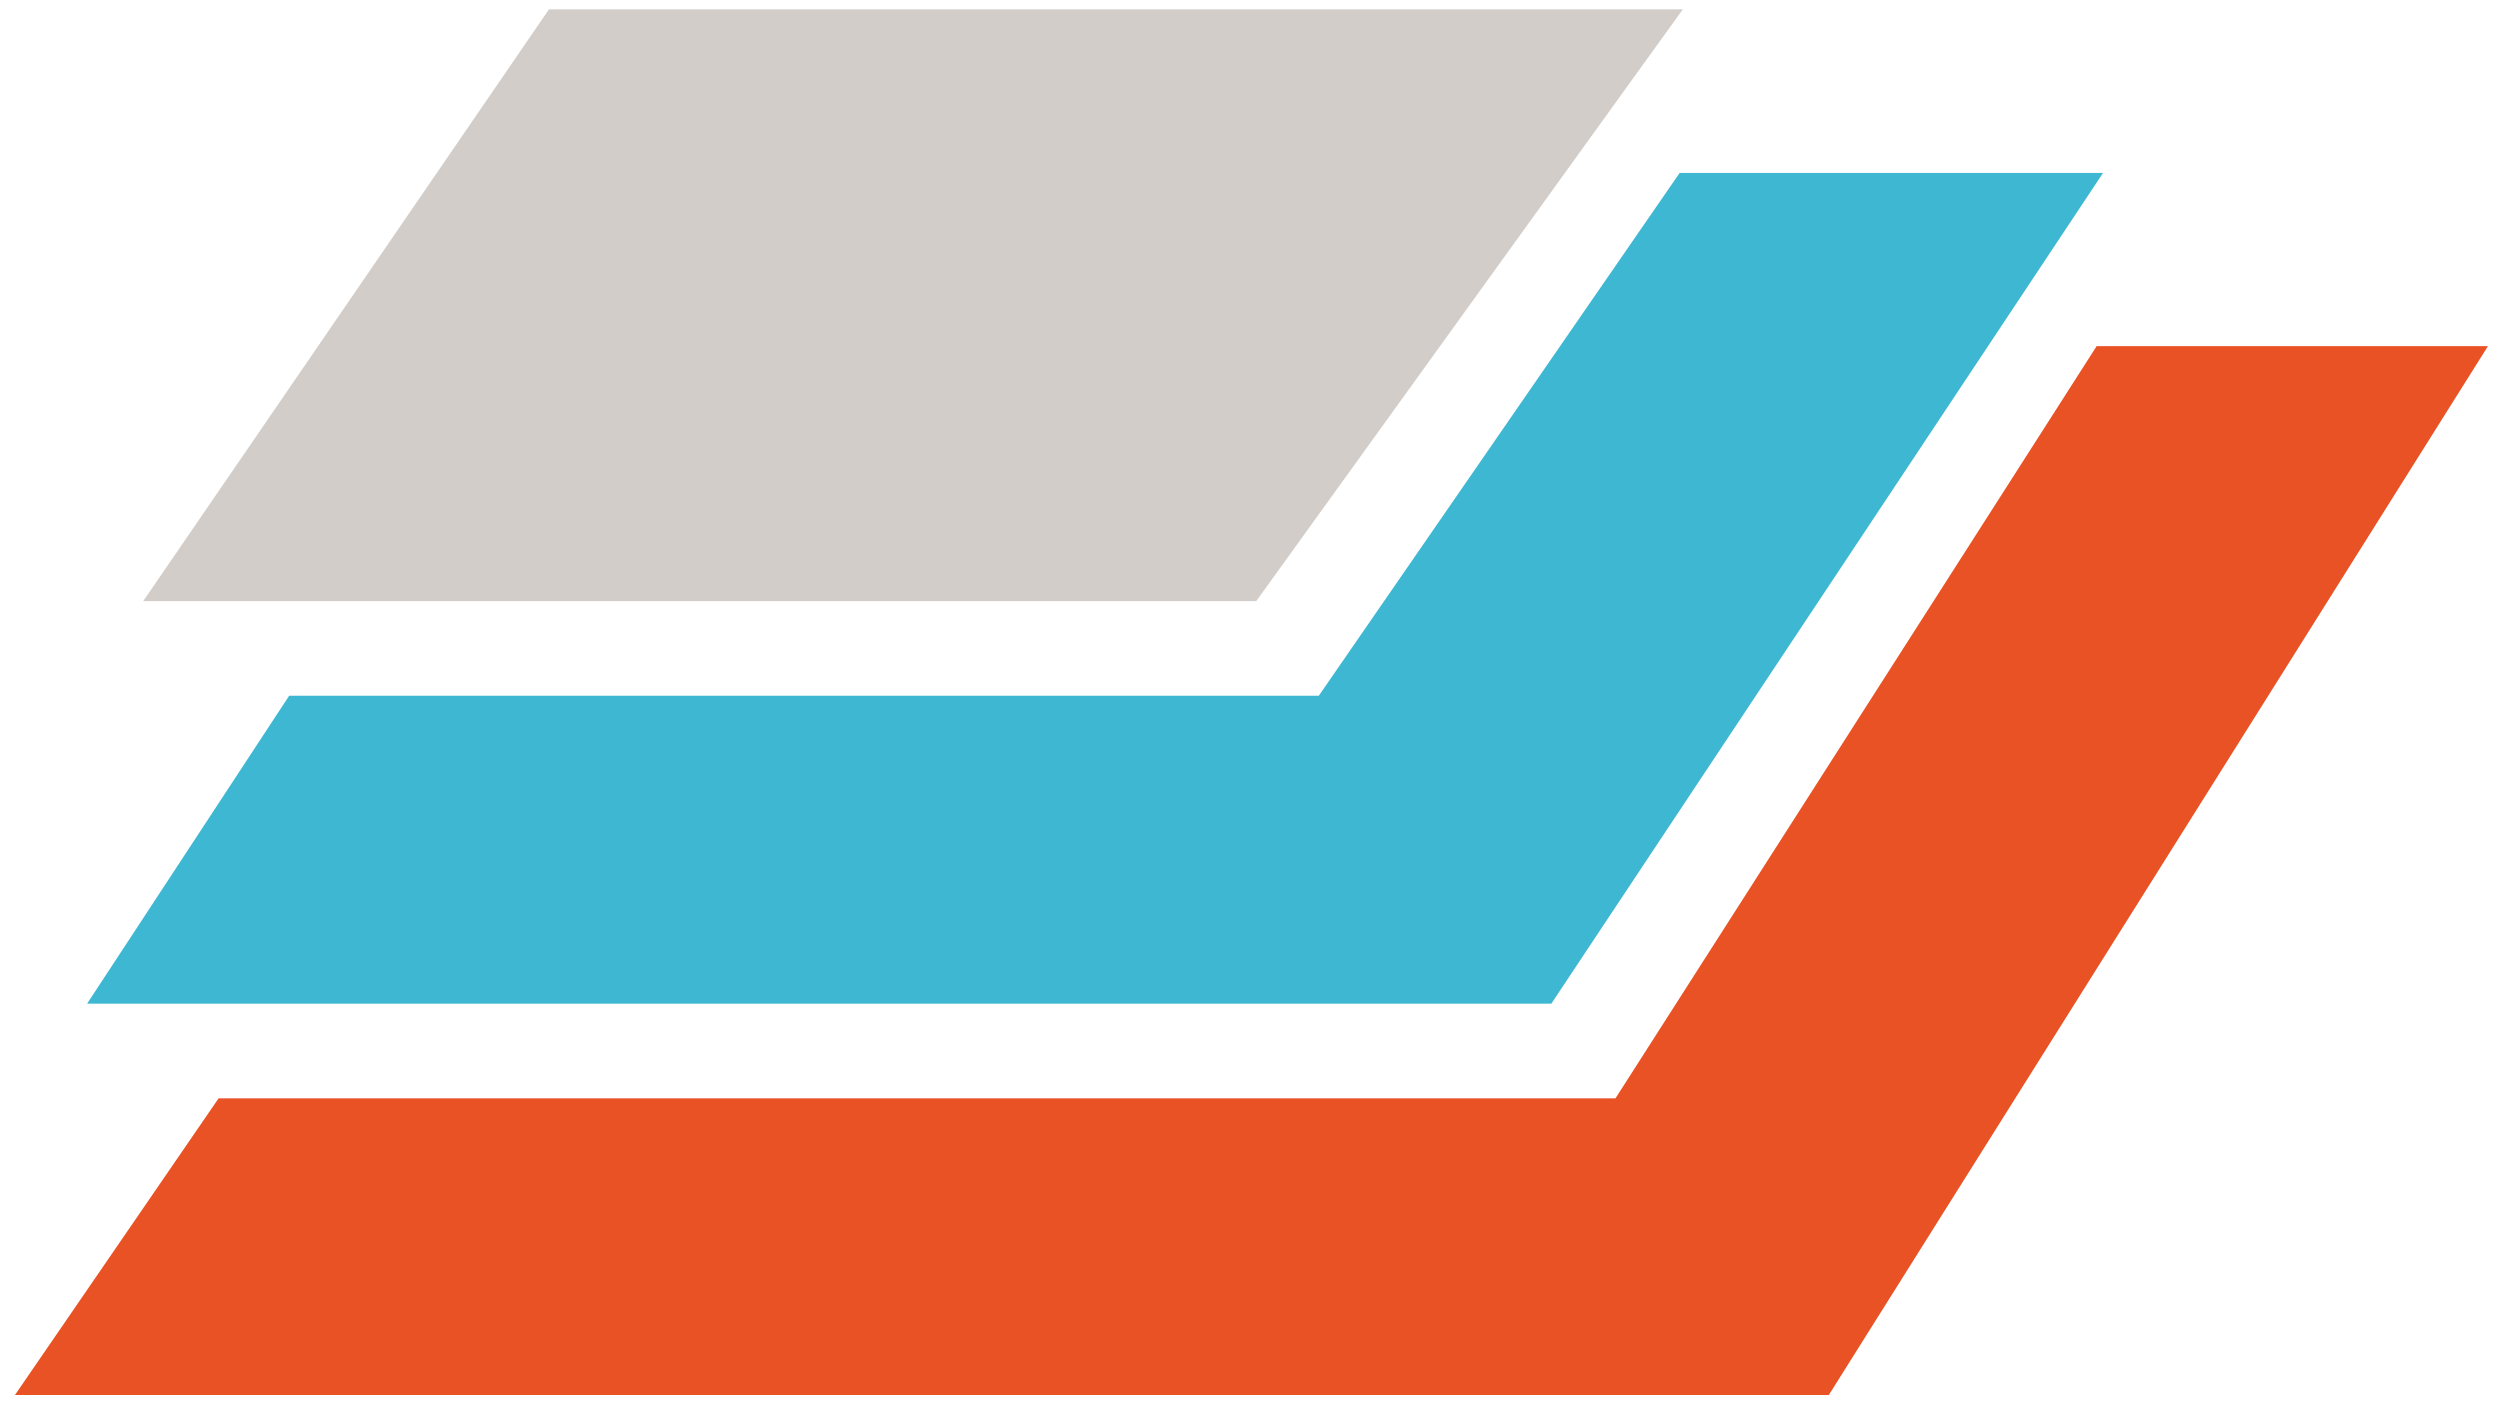
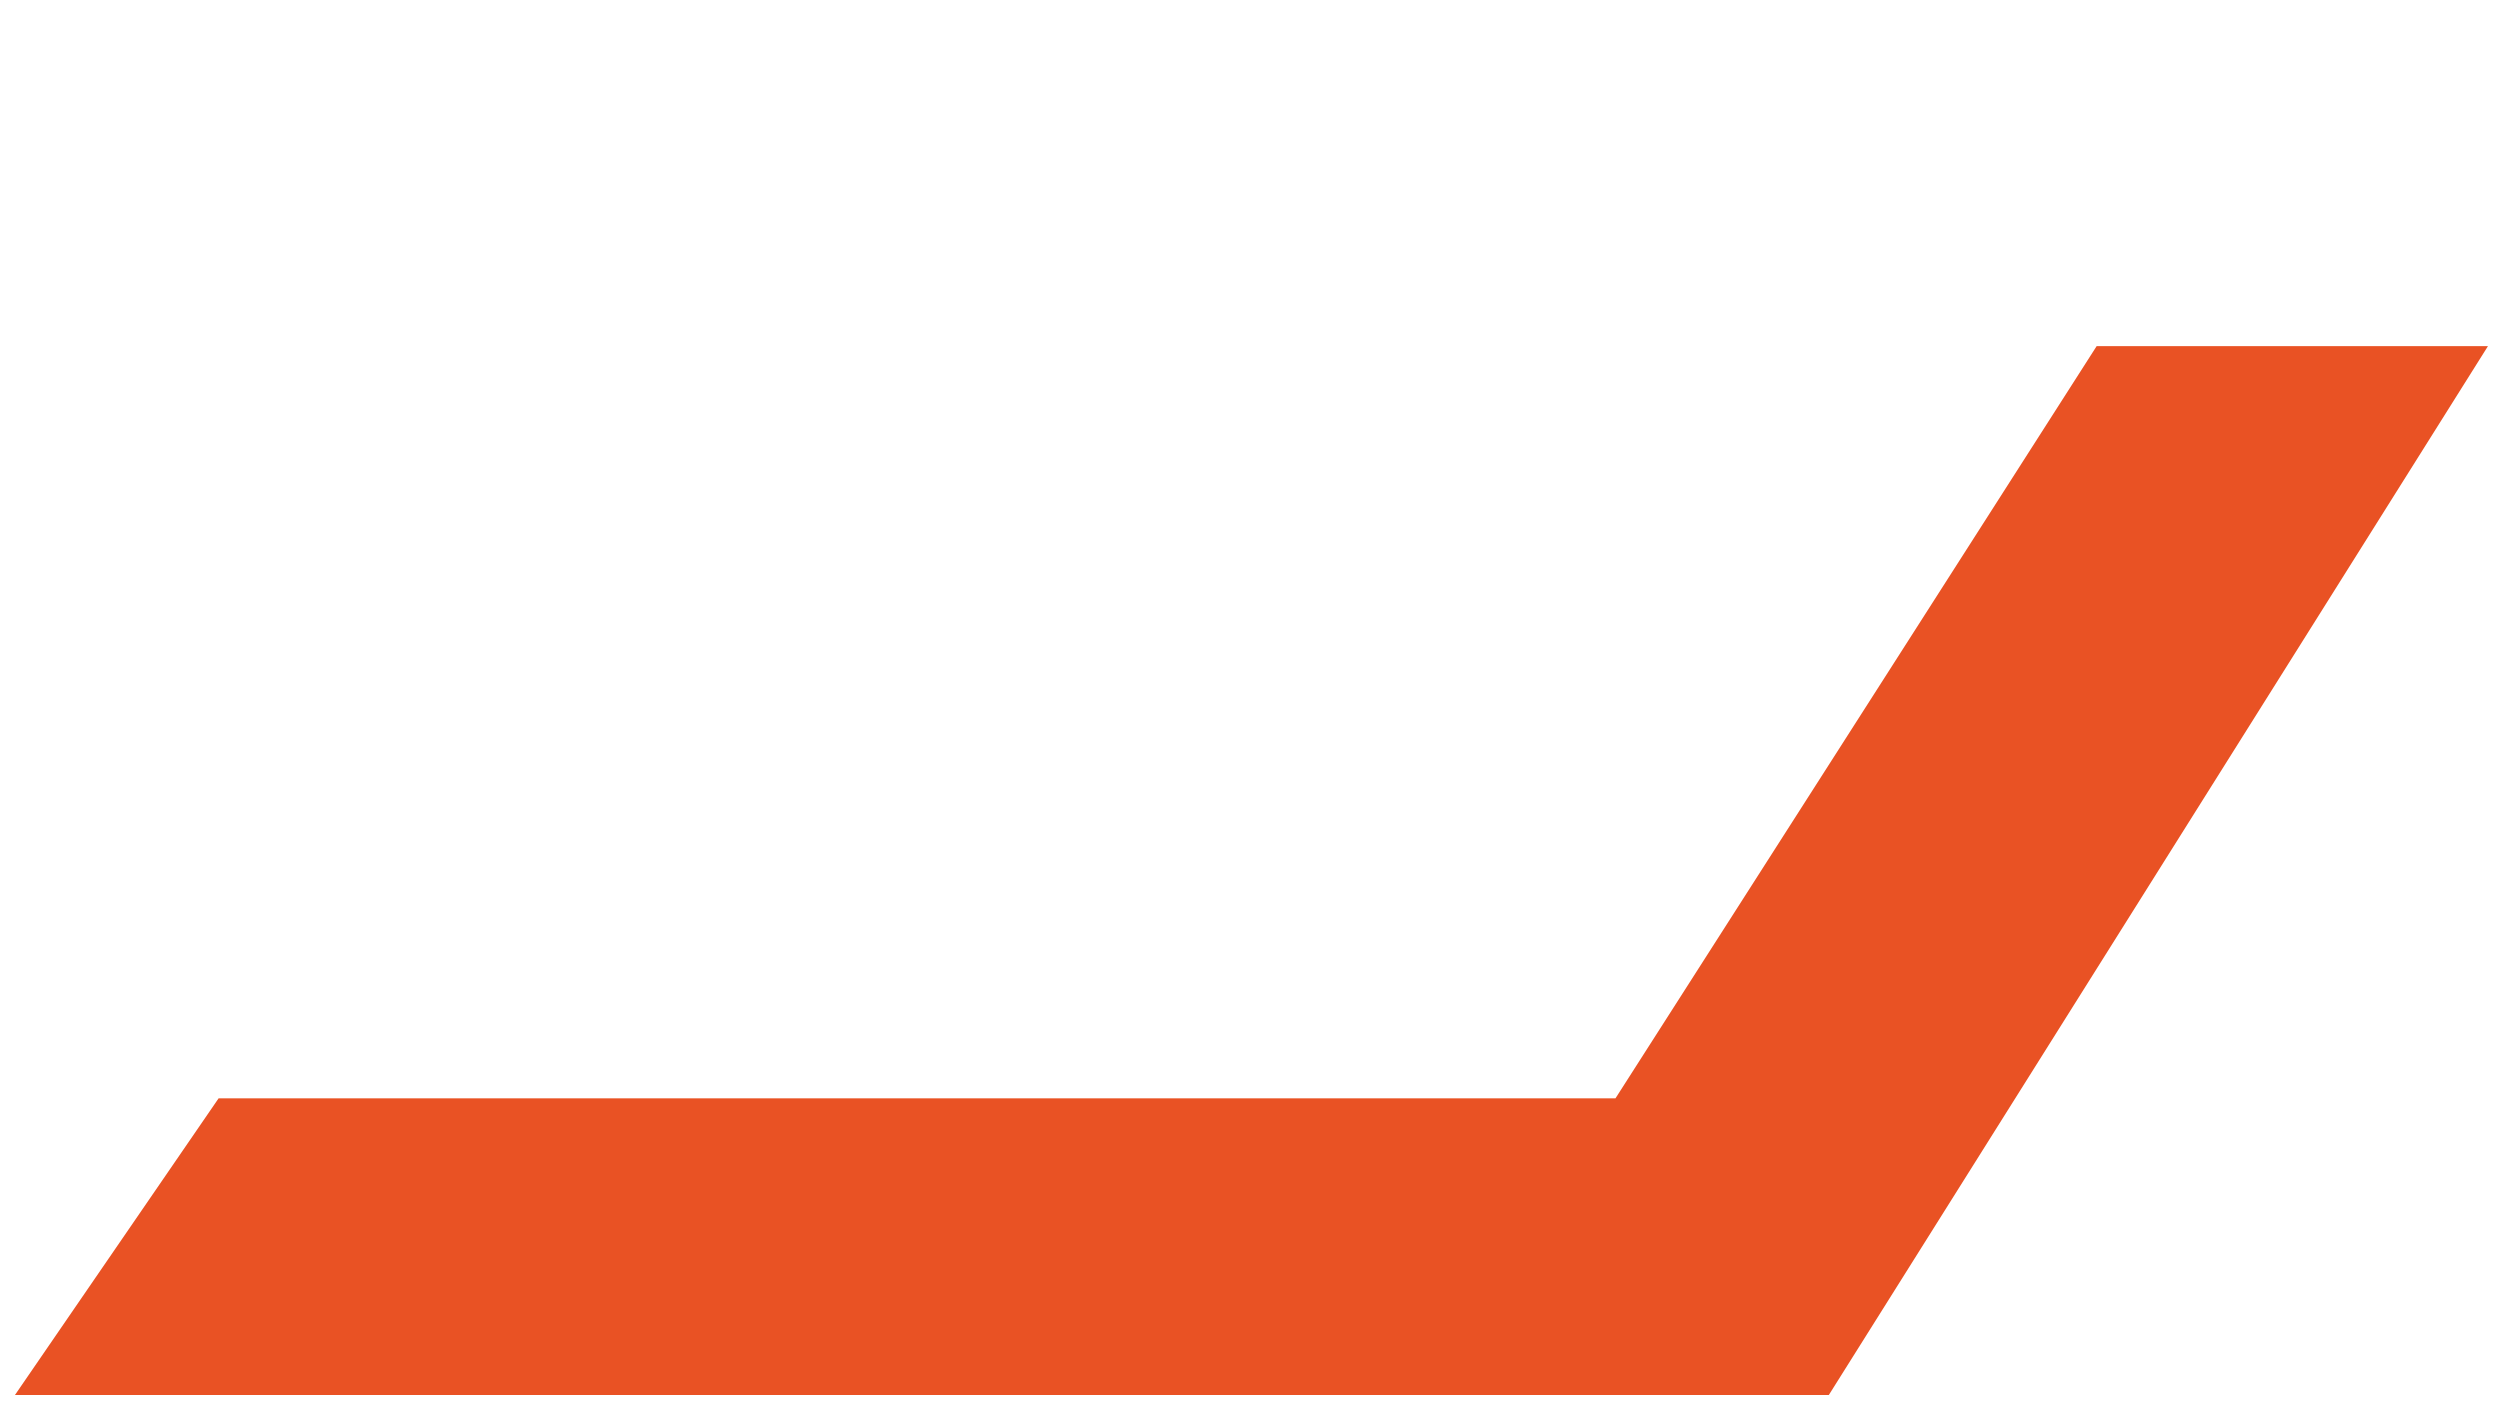
<svg xmlns="http://www.w3.org/2000/svg" xmlns:ns1="http://sodipodi.sourceforge.net/DTD/sodipodi-0.dtd" xmlns:ns2="http://www.inkscape.org/namespaces/inkscape" width="182" height="102" viewBox="0 0 69.16 40.8" fill="none" version="1.1" id="svg4" ns1:docname="metaphactory-logo-colored-no-name.svg" ns2:version="1.4 (e7c3feb1, 2024-10-09)">
  <defs id="defs4" />
  <ns1:namedview id="namedview4" pagecolor="#ffffff" bordercolor="#000000" borderopacity="0.25" ns2:showpageshadow="2" ns2:pageopacity="0.0" ns2:pagecheckerboard="0" ns2:deskcolor="#d1d1d1" ns2:zoom="2.9415642" ns2:cx="263.63525" ns2:cy="61.871844" ns2:window-width="3440" ns2:window-height="1387" ns2:window-x="1512" ns2:window-y="25" ns2:window-maximized="1" ns2:current-layer="svg4" />
-   <path d="M 2.35,17.505 H 34.761 l 12.423,-17.233 h -33.018 z" fill="#d2cdc9" id="path1" />
-   <path d="m 47.091,5.036 h 12.33 L 43.355,29.227 H 0.716 l 5.884,-8.967 H 36.583 Z" fill="#3eb8d2" id="path2" />
  <path d="m 70.629,10.08 -19.194,30.543 H -1.385 l 5.931,-8.64 H 45.223 l 14.011,-21.903 z" fill="#e95224" id="path3" />
</svg>